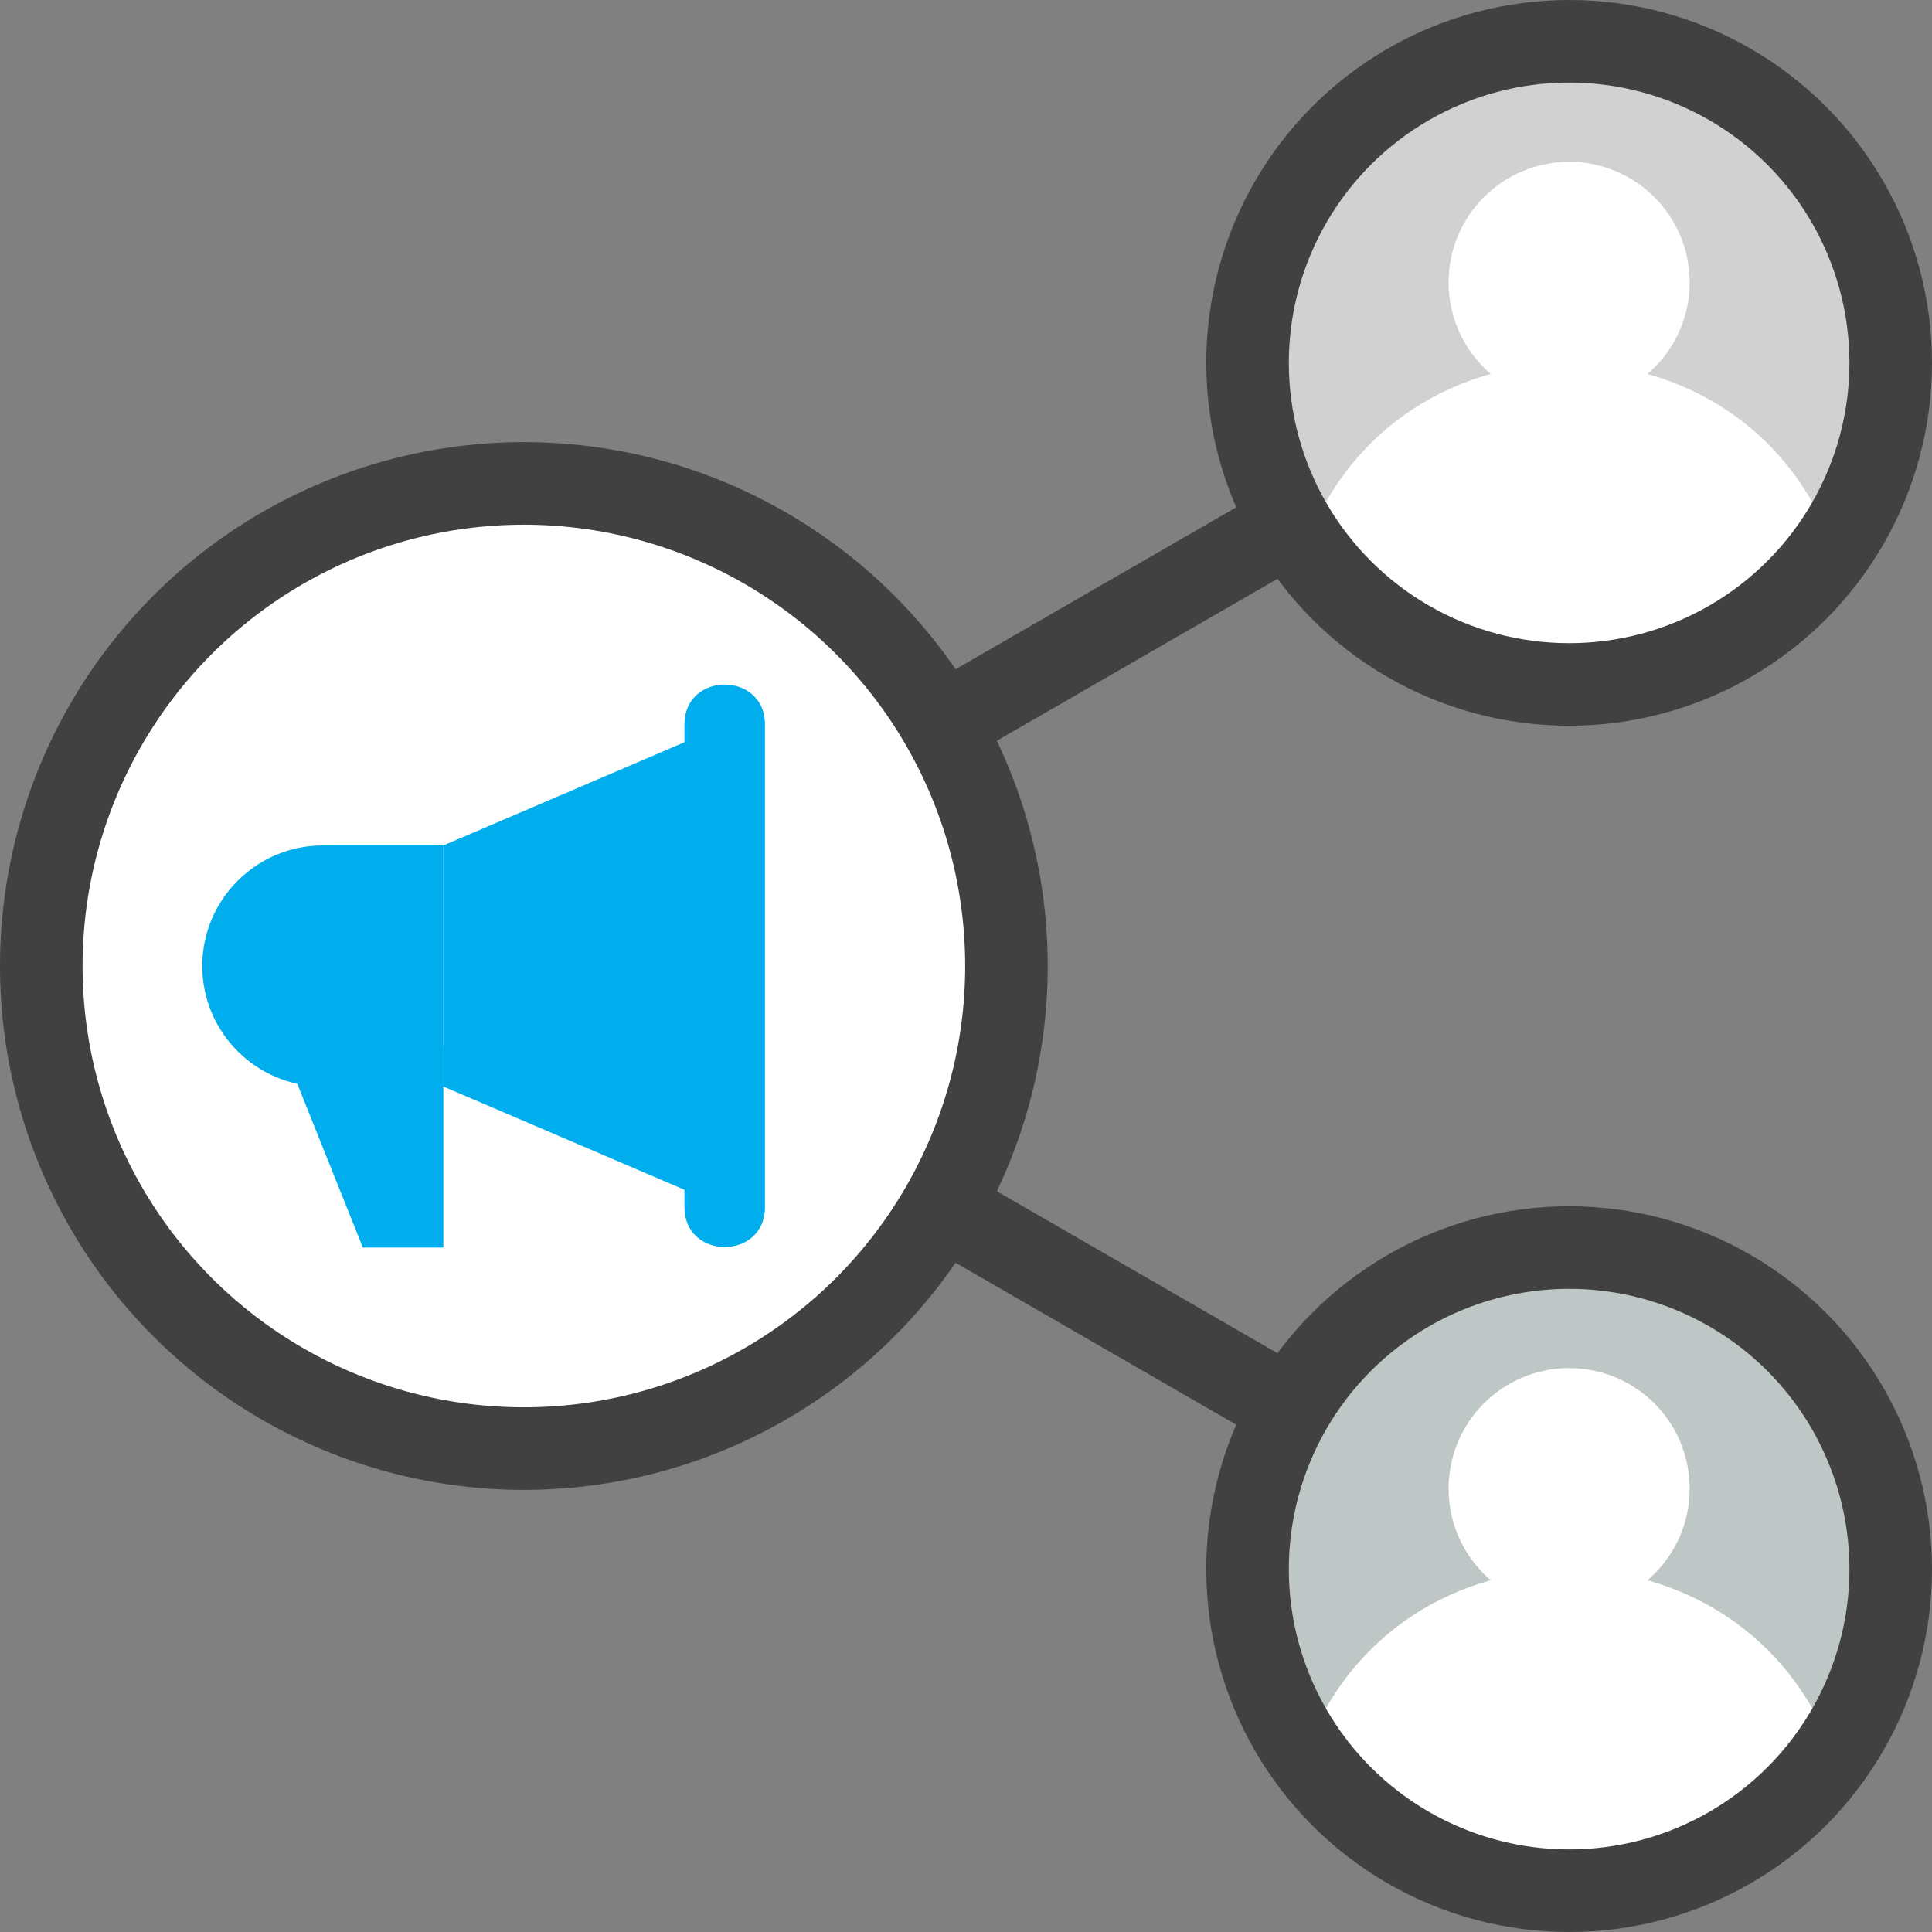
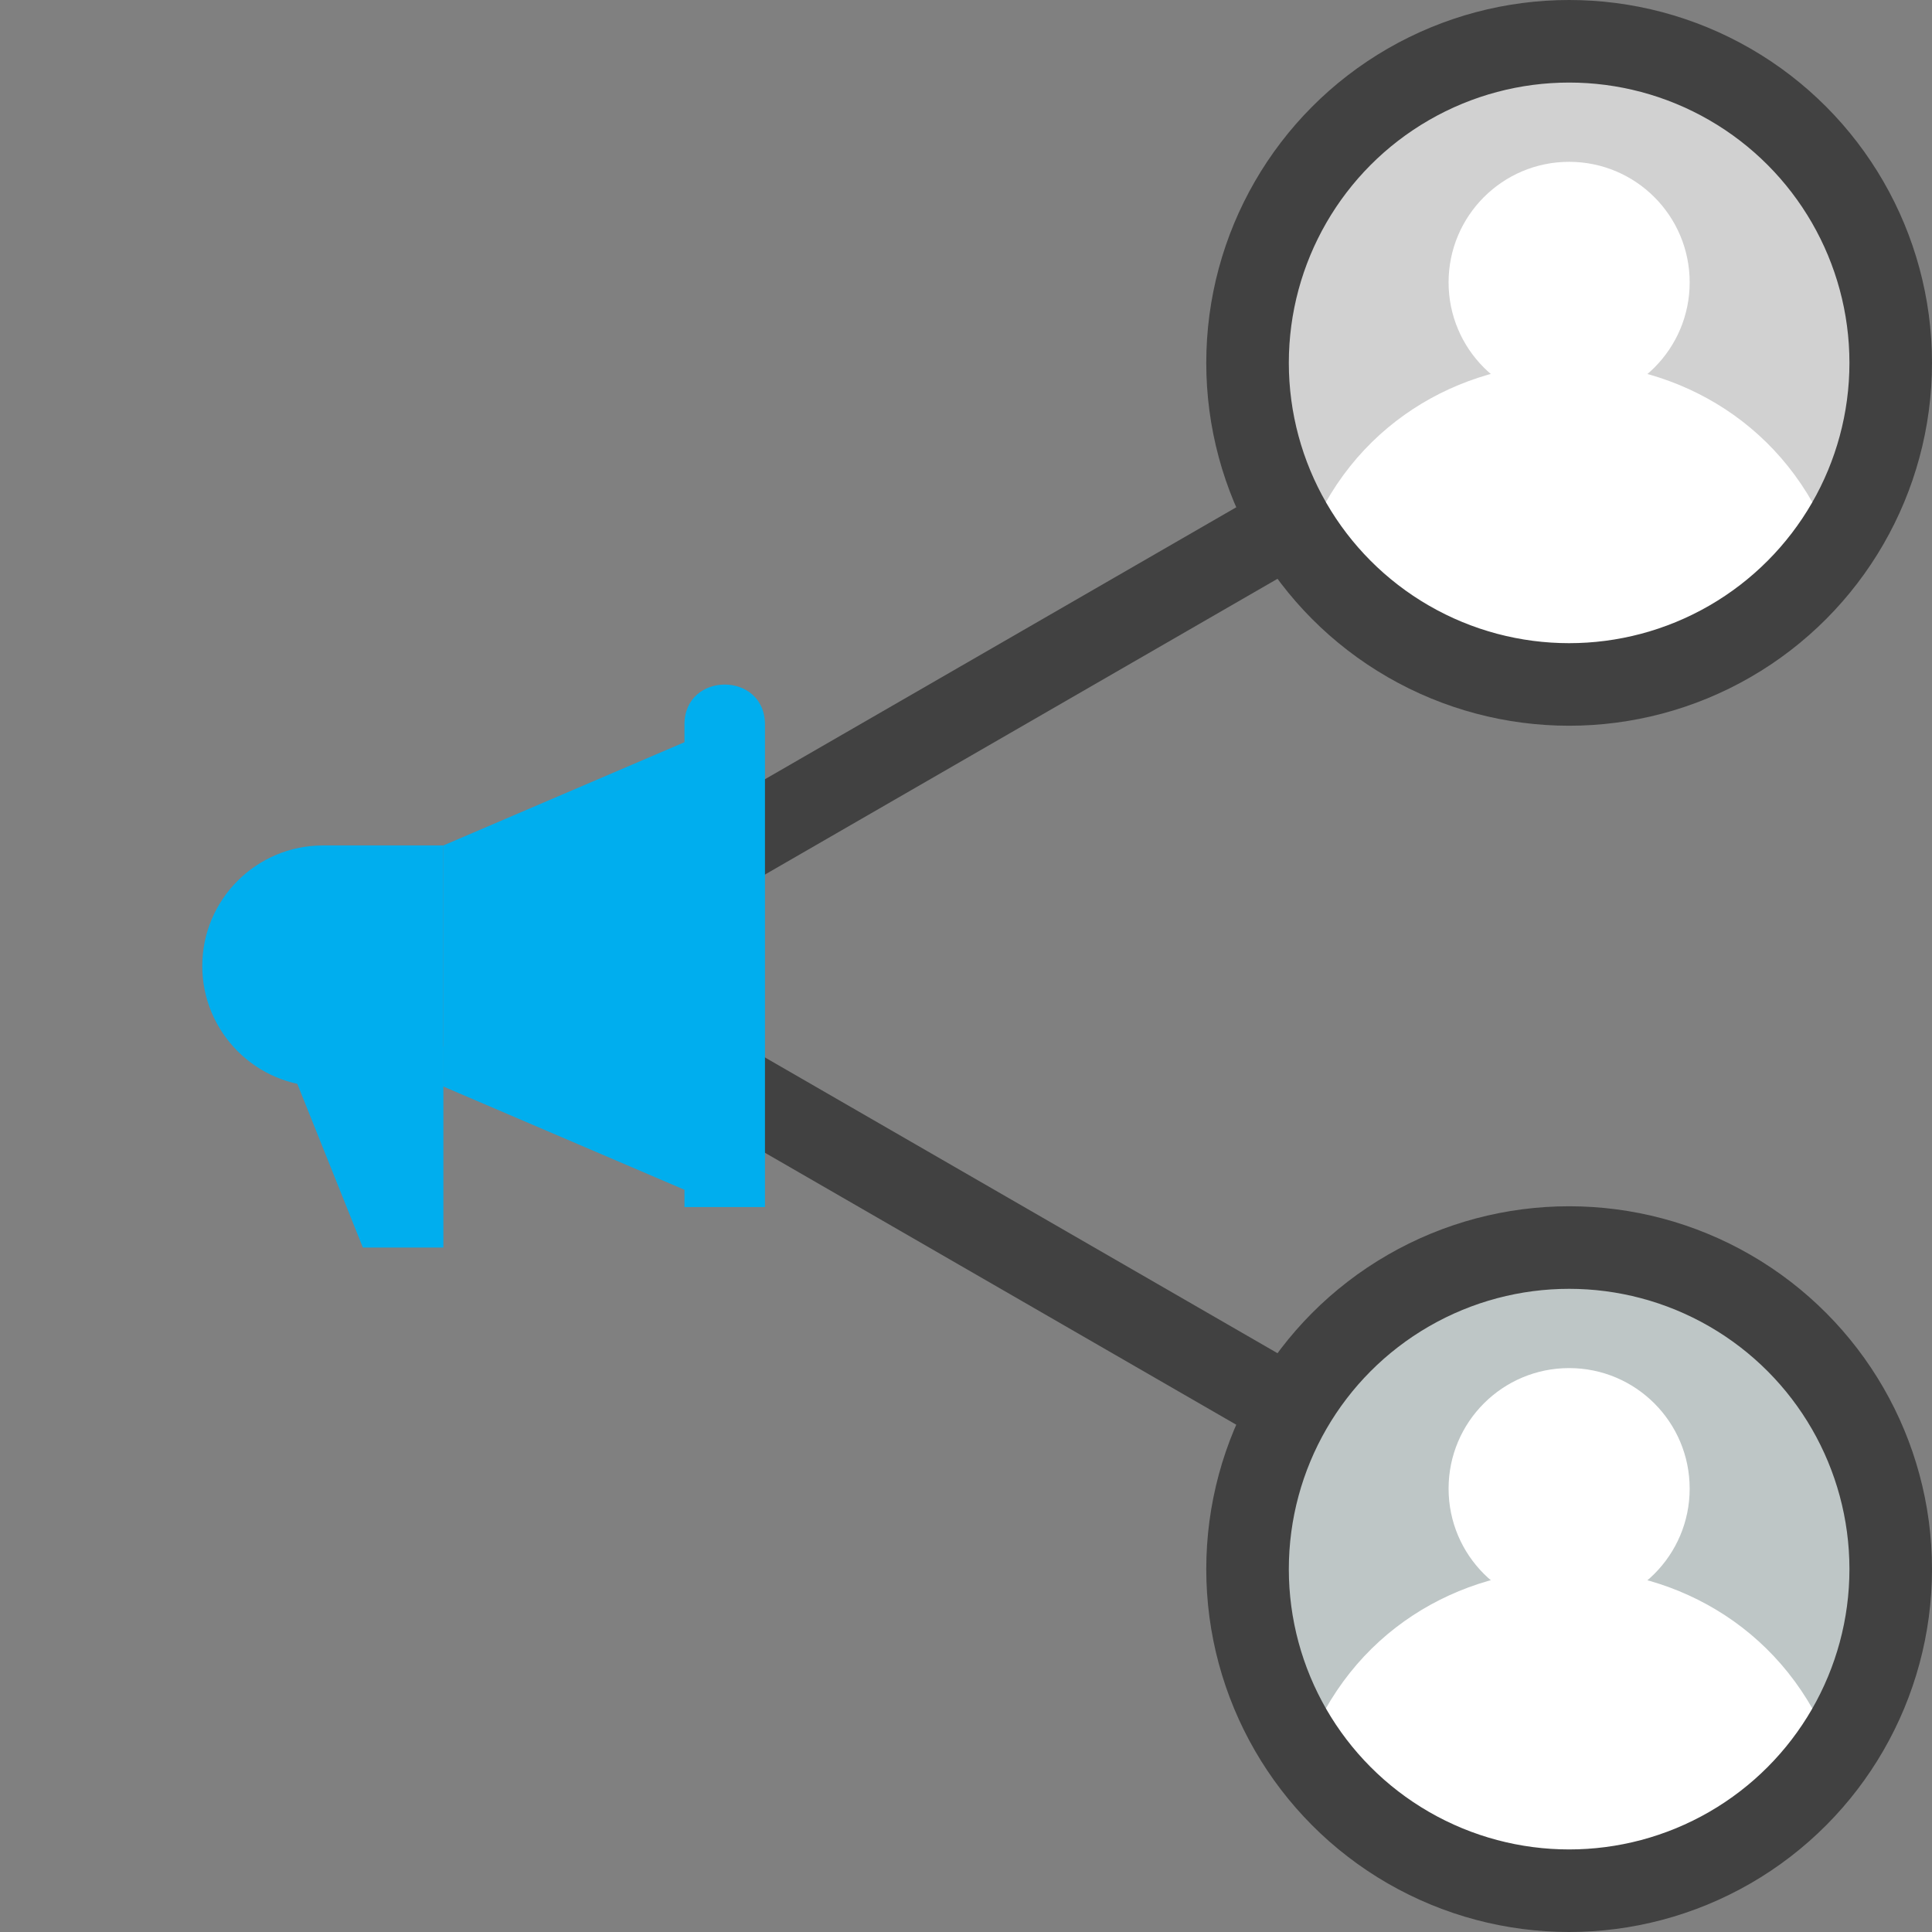
<svg xmlns="http://www.w3.org/2000/svg" id="_레이어_2" data-name="레이어 2" viewBox="0 0 46.8 46.8">
  <rect x="0" y="0" width="46.8" height="46.8" fill="#808080" stroke="none" />
  <defs>
    <style>
      .cls-1, .cls-2 {
        fill: #fff;
      }

      .cls-3 {
        fill: #d1d1d1;
      }

      .cls-4 {
        fill: #00aeee;
      }

      .cls-2, .cls-5 {
        stroke: #414141;
        stroke-linecap: round;
        stroke-linejoin: round;
        stroke-width: 2px;
      }

      .cls-6 {
        fill: #bec6c6;
      }

      .cls-5 {
        fill: none;
      }
    </style>
  </defs>
  <g id="Social_Media" data-name="Social Media">
    <g>
      <polyline class="cls-5" points="38.01 8.79 12.69 23.4 38.01 38.01" />
-       <circle class="cls-2" cx="12.69" cy="23.4" r="11.69" />
      <polygon class="cls-4" points="17.56 17.56 17.56 29.24 10.74 26.32 10.74 20.48 17.56 17.56" />
      <polygon class="cls-4" points="6.84 25.35 8.79 30.22 10.74 30.22 10.74 25.35 6.84 25.35" />
      <path class="cls-4" d="m7.82,26.32h2.92v-5.84h-2.92c-1.61,0-2.92,1.31-2.92,2.92s1.31,2.92,2.92,2.92Z" />
-       <path class="cls-4" d="m16.58,29.24v-11.69c0-1.29,1.95-1.29,1.95,0v11.69c0,1.29-1.95,1.29-1.95,0Z" />
+       <path class="cls-4" d="m16.58,29.24v-11.69c0-1.29,1.95-1.29,1.95,0v11.69Z" />
      <circle class="cls-3" cx="38.01" cy="8.79" r="7.79" />
      <path class="cls-1" d="m44.4,13.24c-3.1,4.46-9.68,4.45-12.78,0,2.17-5.92,10.6-5.92,12.78,0Z" />
      <circle class="cls-1" cx="38.01" cy="6.84" r="2.92" />
      <circle class="cls-5" cx="38.01" cy="8.79" r="7.79" />
      <circle class="cls-6" cx="38.01" cy="38.01" r="7.79" />
      <path class="cls-1" d="m44.4,42.46c-3.1,4.46-9.68,4.45-12.78,0,2.17-5.92,10.6-5.92,12.78,0Z" />
      <circle class="cls-1" cx="38.01" cy="36.06" r="2.92" />
      <circle class="cls-5" cx="38.01" cy="38.01" r="7.79" />
    </g>
  </g>
</svg>